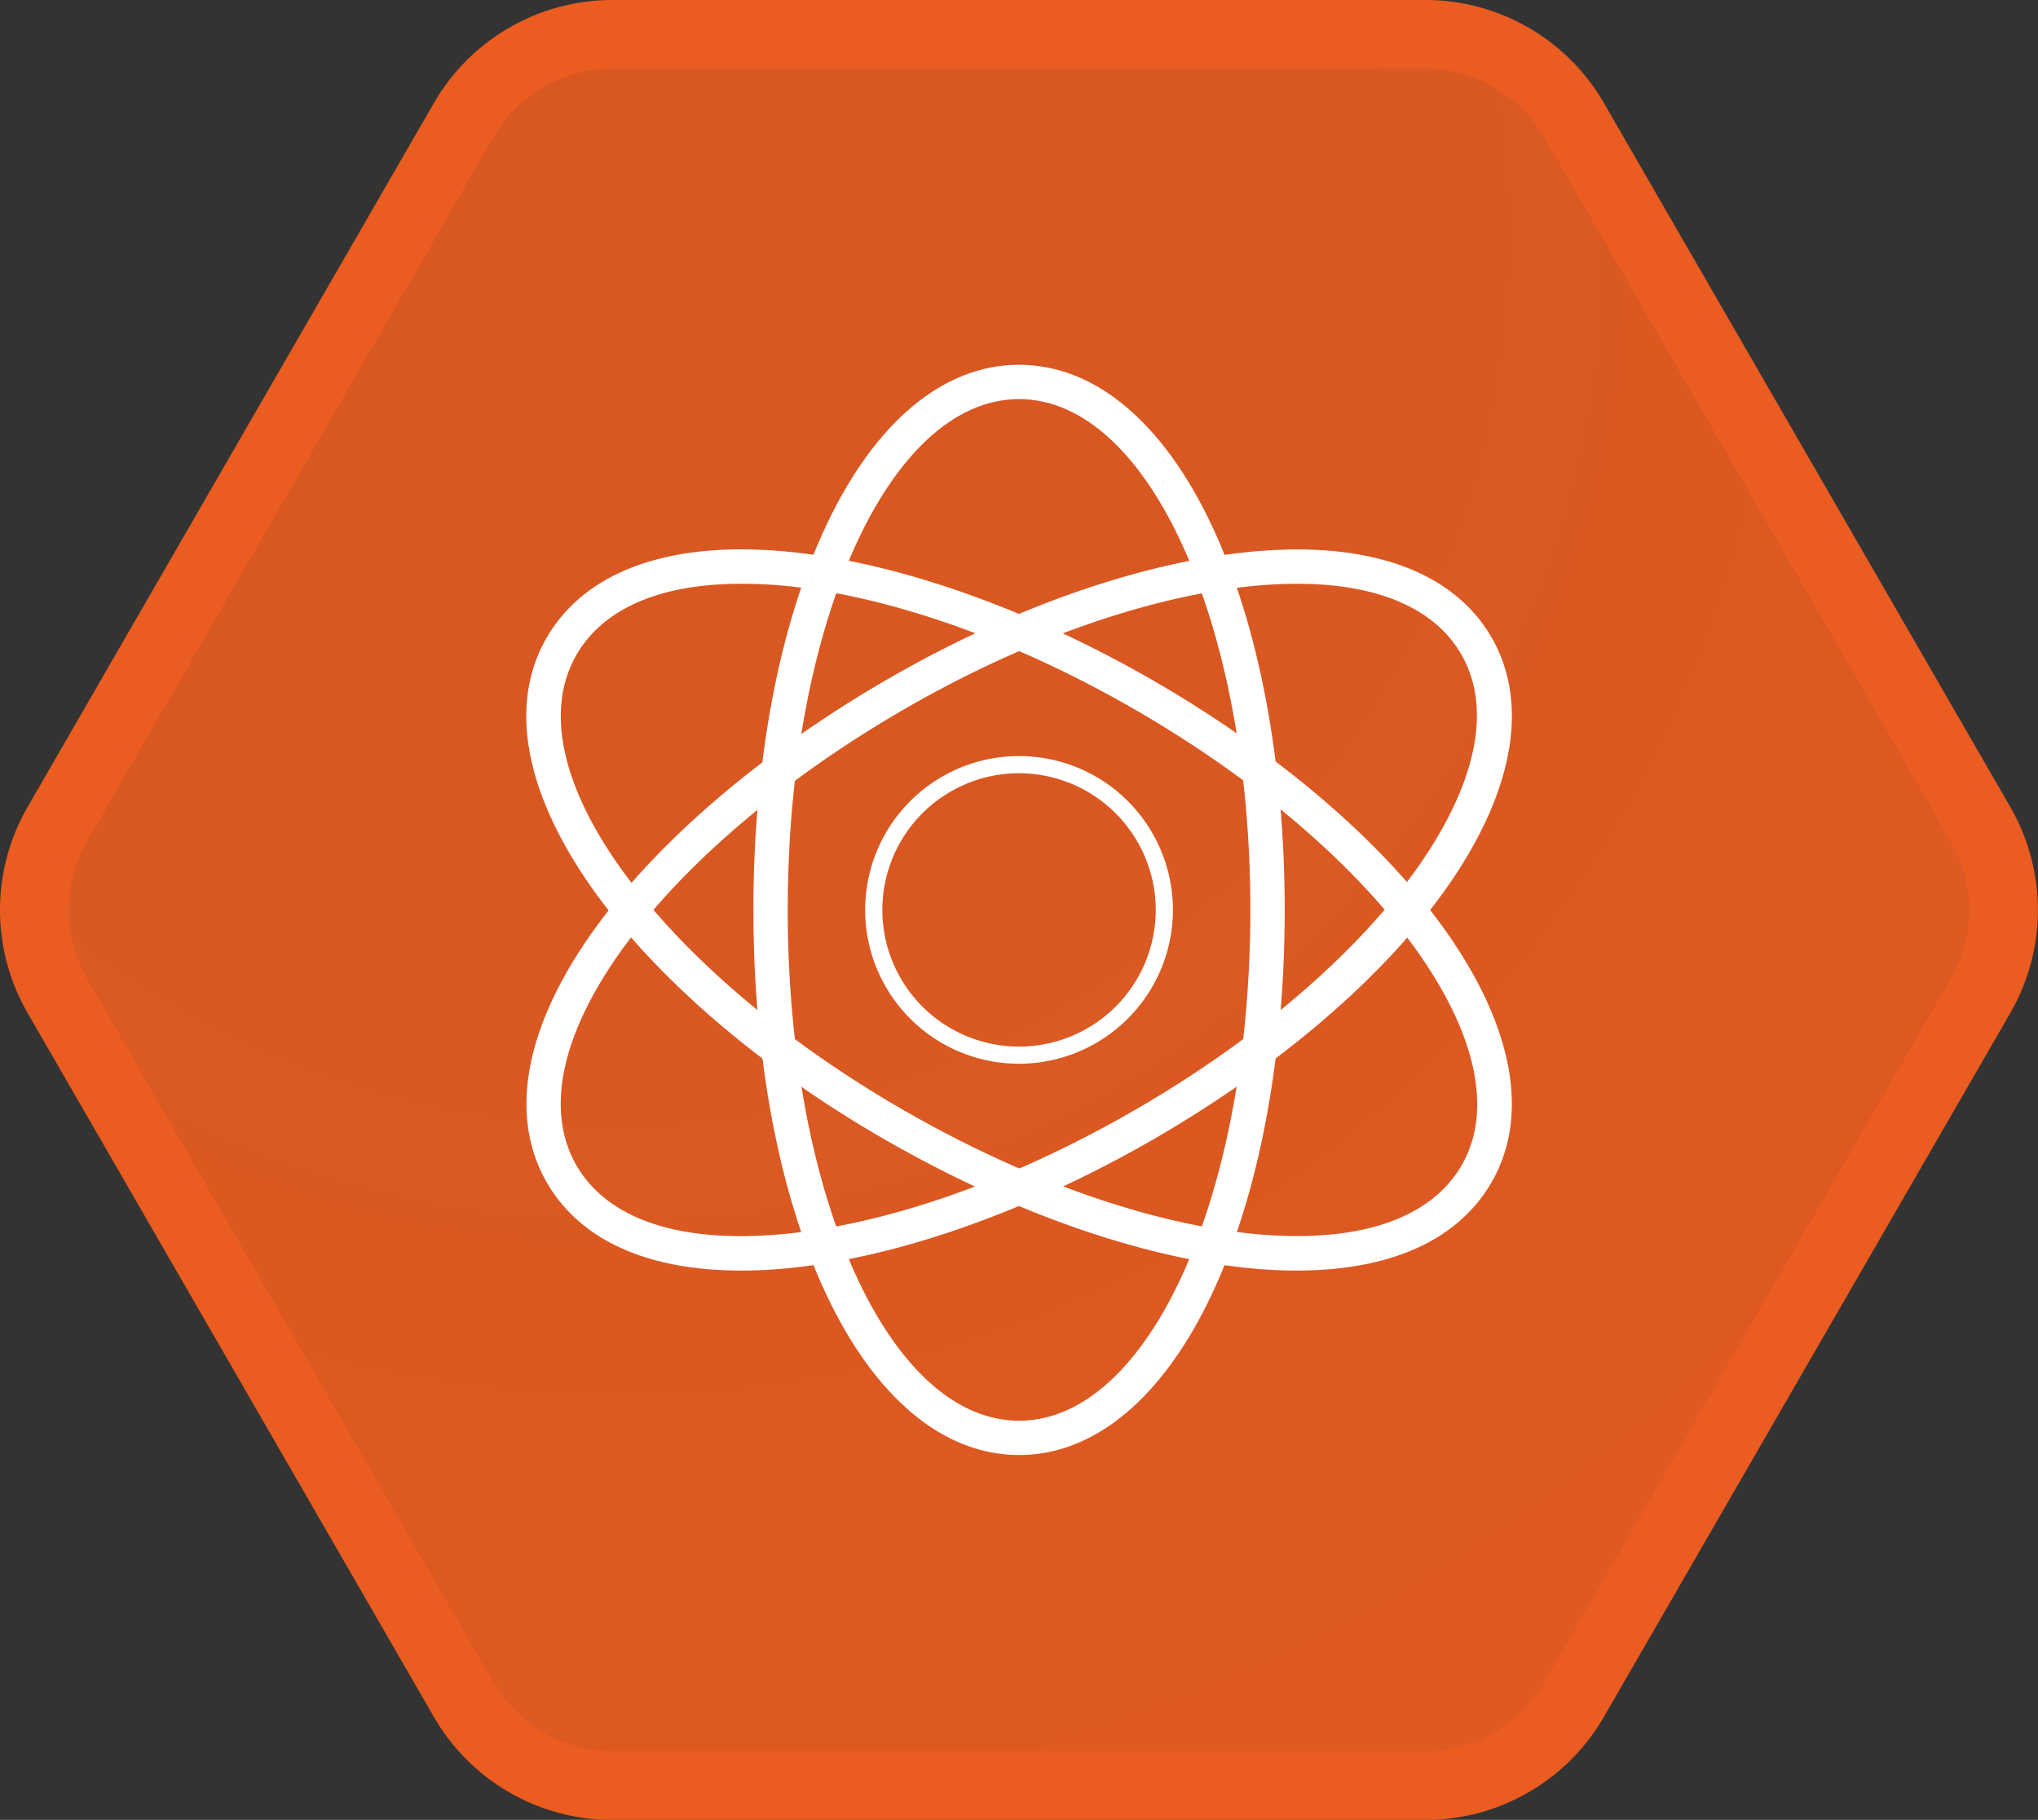
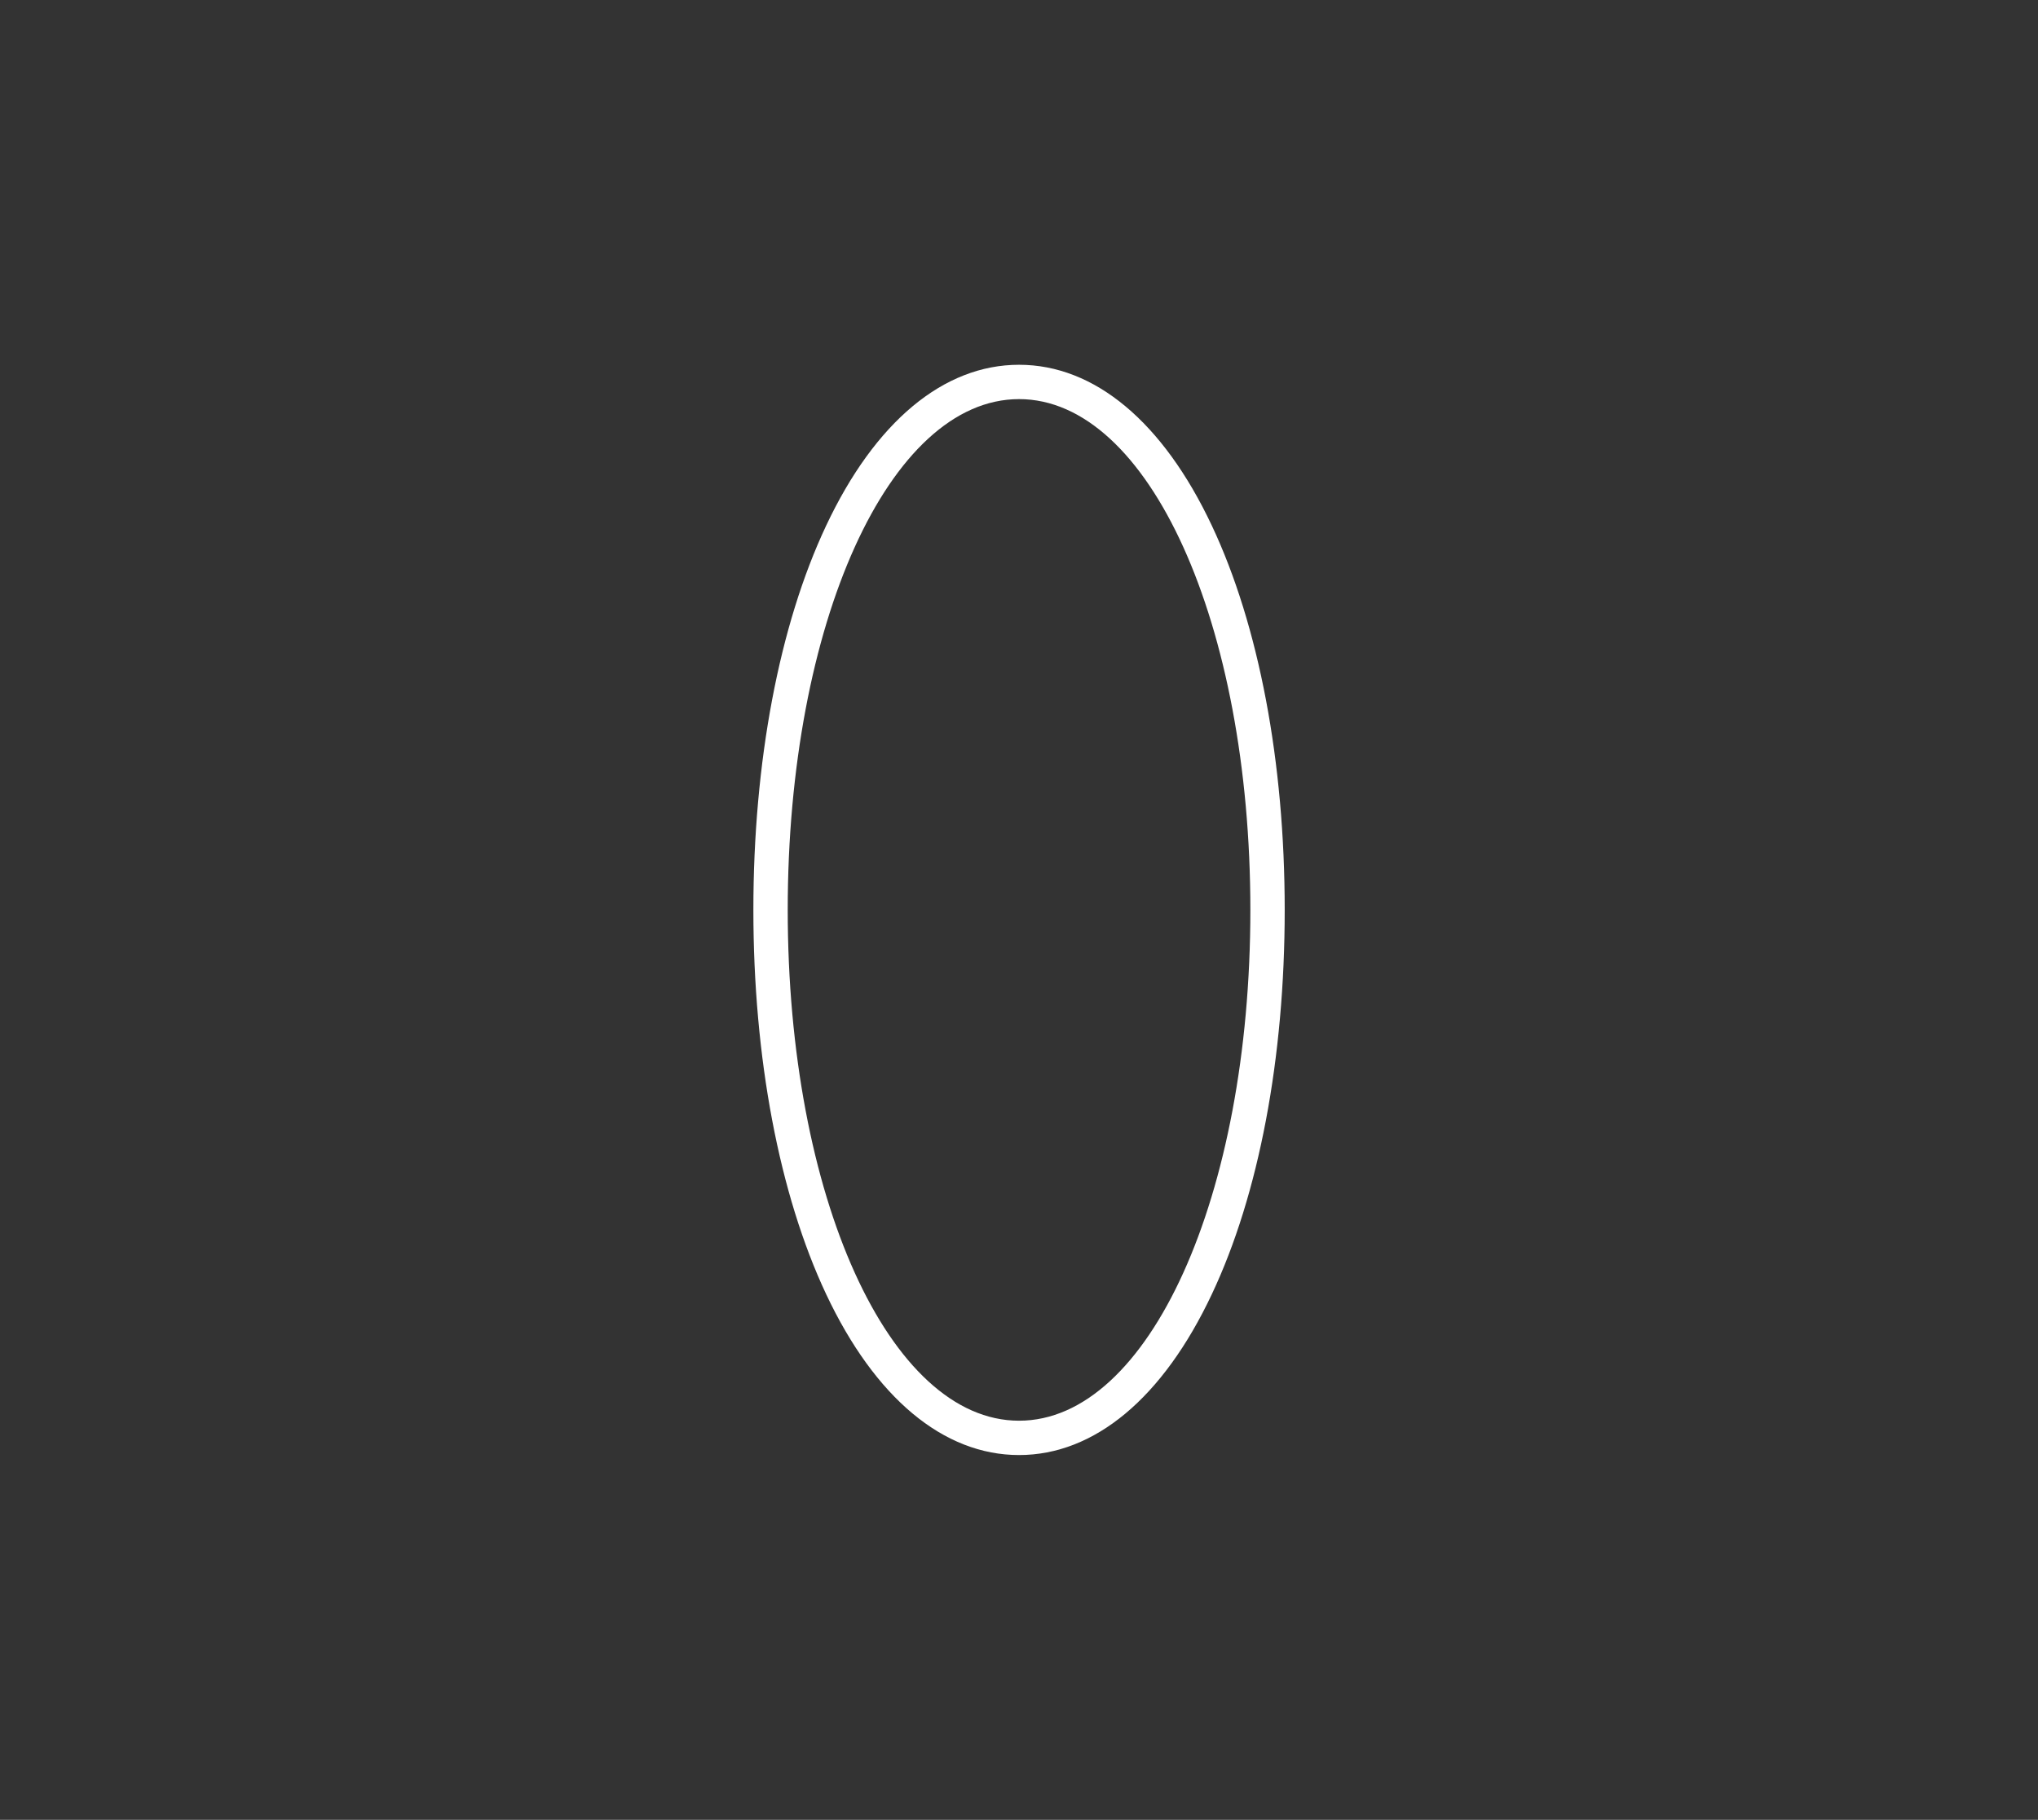
<svg xmlns="http://www.w3.org/2000/svg" viewBox="0 0 237.35 211.98">
  <rect x="0" y="0" width="237.35" height="211.98" fill="#333333" stroke="none" />
  <defs>
    <style>.cls-1{stroke:#eb5c20;stroke-miterlimit:10;stroke-width:8px;fill:url(#未命名的渐变_59);}.cls-2{fill:#fff;}</style>
    <radialGradient id="未命名的渐变_59" cx="72.2" cy="27.62" r="209.01" gradientUnits="userSpaceOnUse">
      <stop offset="0" stop-color="#eb5c20" stop-opacity="0.9" />
      <stop offset="0.37" stop-color="#eb5c20" stop-opacity="0.9" />
      <stop offset="0.67" stop-color="#eb5c20" stop-opacity="0.92" />
      <stop offset="0.96" stop-color="#eb5c20" stop-opacity="0.94" />
      <stop offset="1" stop-color="#eb5c20" stop-opacity="0.94" />
    </radialGradient>
  </defs>
  <title>资源 967</title>
  <g id="图层_2" data-name="图层 2">
    <g id="图层_3" data-name="图层 3">
-       <path class="cls-1" d="M166,4H71.34A20,20,0,0,0,54,14L6.68,96a20,20,0,0,0,0,20L54,198a20,20,0,0,0,17.32,10H166a20,20,0,0,0,17.32-10l47.34-82a20,20,0,0,0,0-20L183.33,14A20,20,0,0,0,166,4Z" />
      <path class="cls-2" d="M118.68,169.49c-8.8,0-16.78-6.66-22.47-18.75-5.46-11.61-8.47-27.51-8.47-44.75s3-33.14,8.47-44.75c5.69-12.09,13.67-18.75,22.47-18.75s16.77,6.66,22.46,18.75c5.47,11.61,8.48,27.5,8.48,44.75s-3,33.14-8.48,44.75C135.45,162.83,127.48,169.49,118.68,169.49Zm0-123c-15.11,0-26.94,26.14-26.94,59.5s11.83,59.5,26.94,59.5,26.94-26.14,26.94-59.5S133.78,46.49,118.68,46.49Z" />
-       <path class="cls-2" d="M151,148a57,57,0,0,1-6.86-.43c-12.49-1.49-27-6.74-41-14.78s-25.75-18-33.28-28.08C61.26,93.11,59,82.29,63.69,74.24s15.12-11.54,29.5-9.82c12.48,1.49,27,6.74,41,14.78,14.93,8.62,27.19,19.17,34.51,29.71,7.63,11,9.41,21.21,5,28.83C169.8,144.44,162,148,151,148ZM86.3,68c-9.34,0-16,2.84-19.15,8.25-3.8,6.57-1.67,15.83,6,26.06,7.22,9.65,18.61,19.24,32.08,27s27.47,12.84,39.43,14.27a55.61,55.61,0,0,0,6.39.4c9.43,0,16.06-2.85,19.18-8.25,7.55-13.08-9.17-36.4-38.06-53.08-13.47-7.78-27.48-12.84-39.43-14.27A54.31,54.31,0,0,0,86.3,68Z" />
-       <path class="cls-2" d="M86.32,148h0c-10.93,0-18.76-3.54-22.63-10.25-4.65-8.05-2.43-18.87,6.24-30.46,7.53-10.07,19.35-20,33.28-28.08s28.47-13.29,41-14.78c14.37-1.72,24.85,1.77,29.5,9.82,4.4,7.62,2.62,17.86-5,28.83-7.32,10.54-19.58,21.09-34.51,29.71-13.93,8-28.48,13.29-41,14.78a57.05,57.05,0,0,1-6.87.43Zm64.74-80a54.18,54.18,0,0,0-6.42.4c-12,1.43-26,6.49-39.43,14.27s-24.86,17.37-32.08,27c-7.65,10.24-9.78,19.49-6,26.07,3.12,5.4,9.75,8.25,19.17,8.25h0a55.64,55.64,0,0,0,6.4-.4c12-1.43,26-6.5,39.43-14.27,28.89-16.68,45.61-40,38.06-53.08C167.09,70.83,160.39,68,151.06,68Z" />
-       <path class="cls-2" d="M118.68,123.91A17.92,17.92,0,1,1,136.6,106,17.94,17.94,0,0,1,118.68,123.91Zm0-33.84A15.92,15.92,0,1,0,134.6,106,15.94,15.94,0,0,0,118.68,90.07Z" />
    </g>
  </g>
</svg>